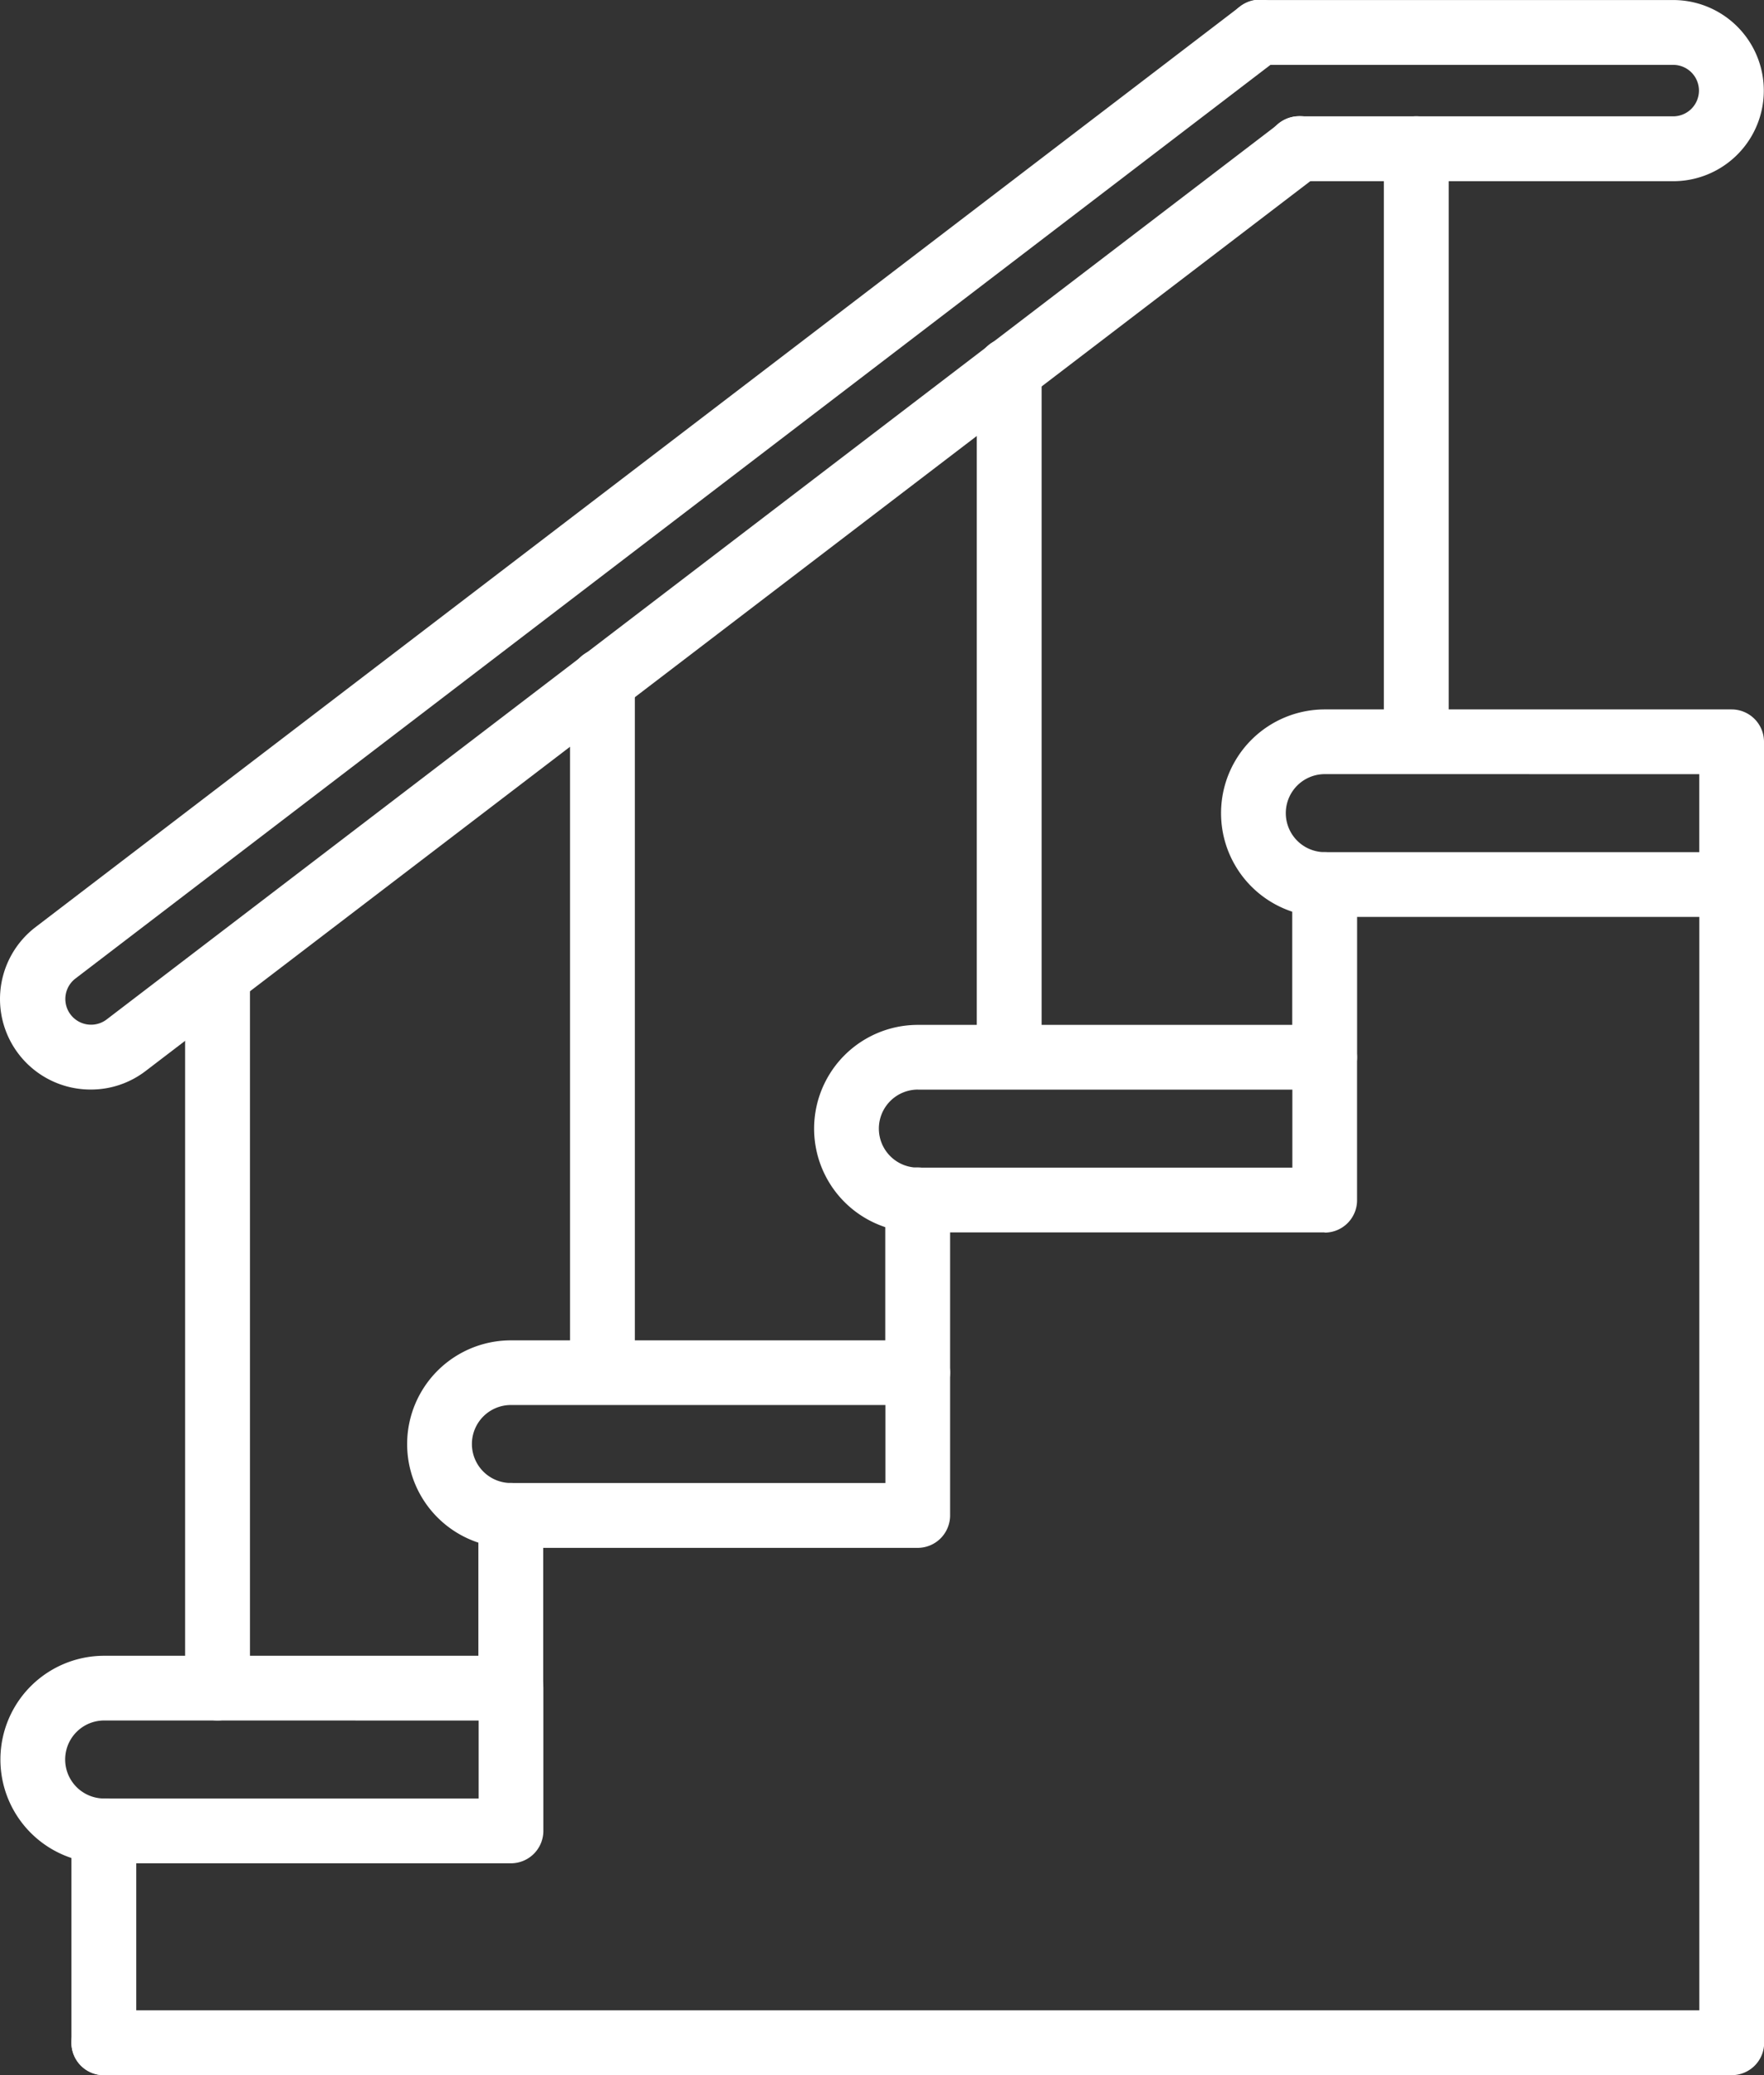
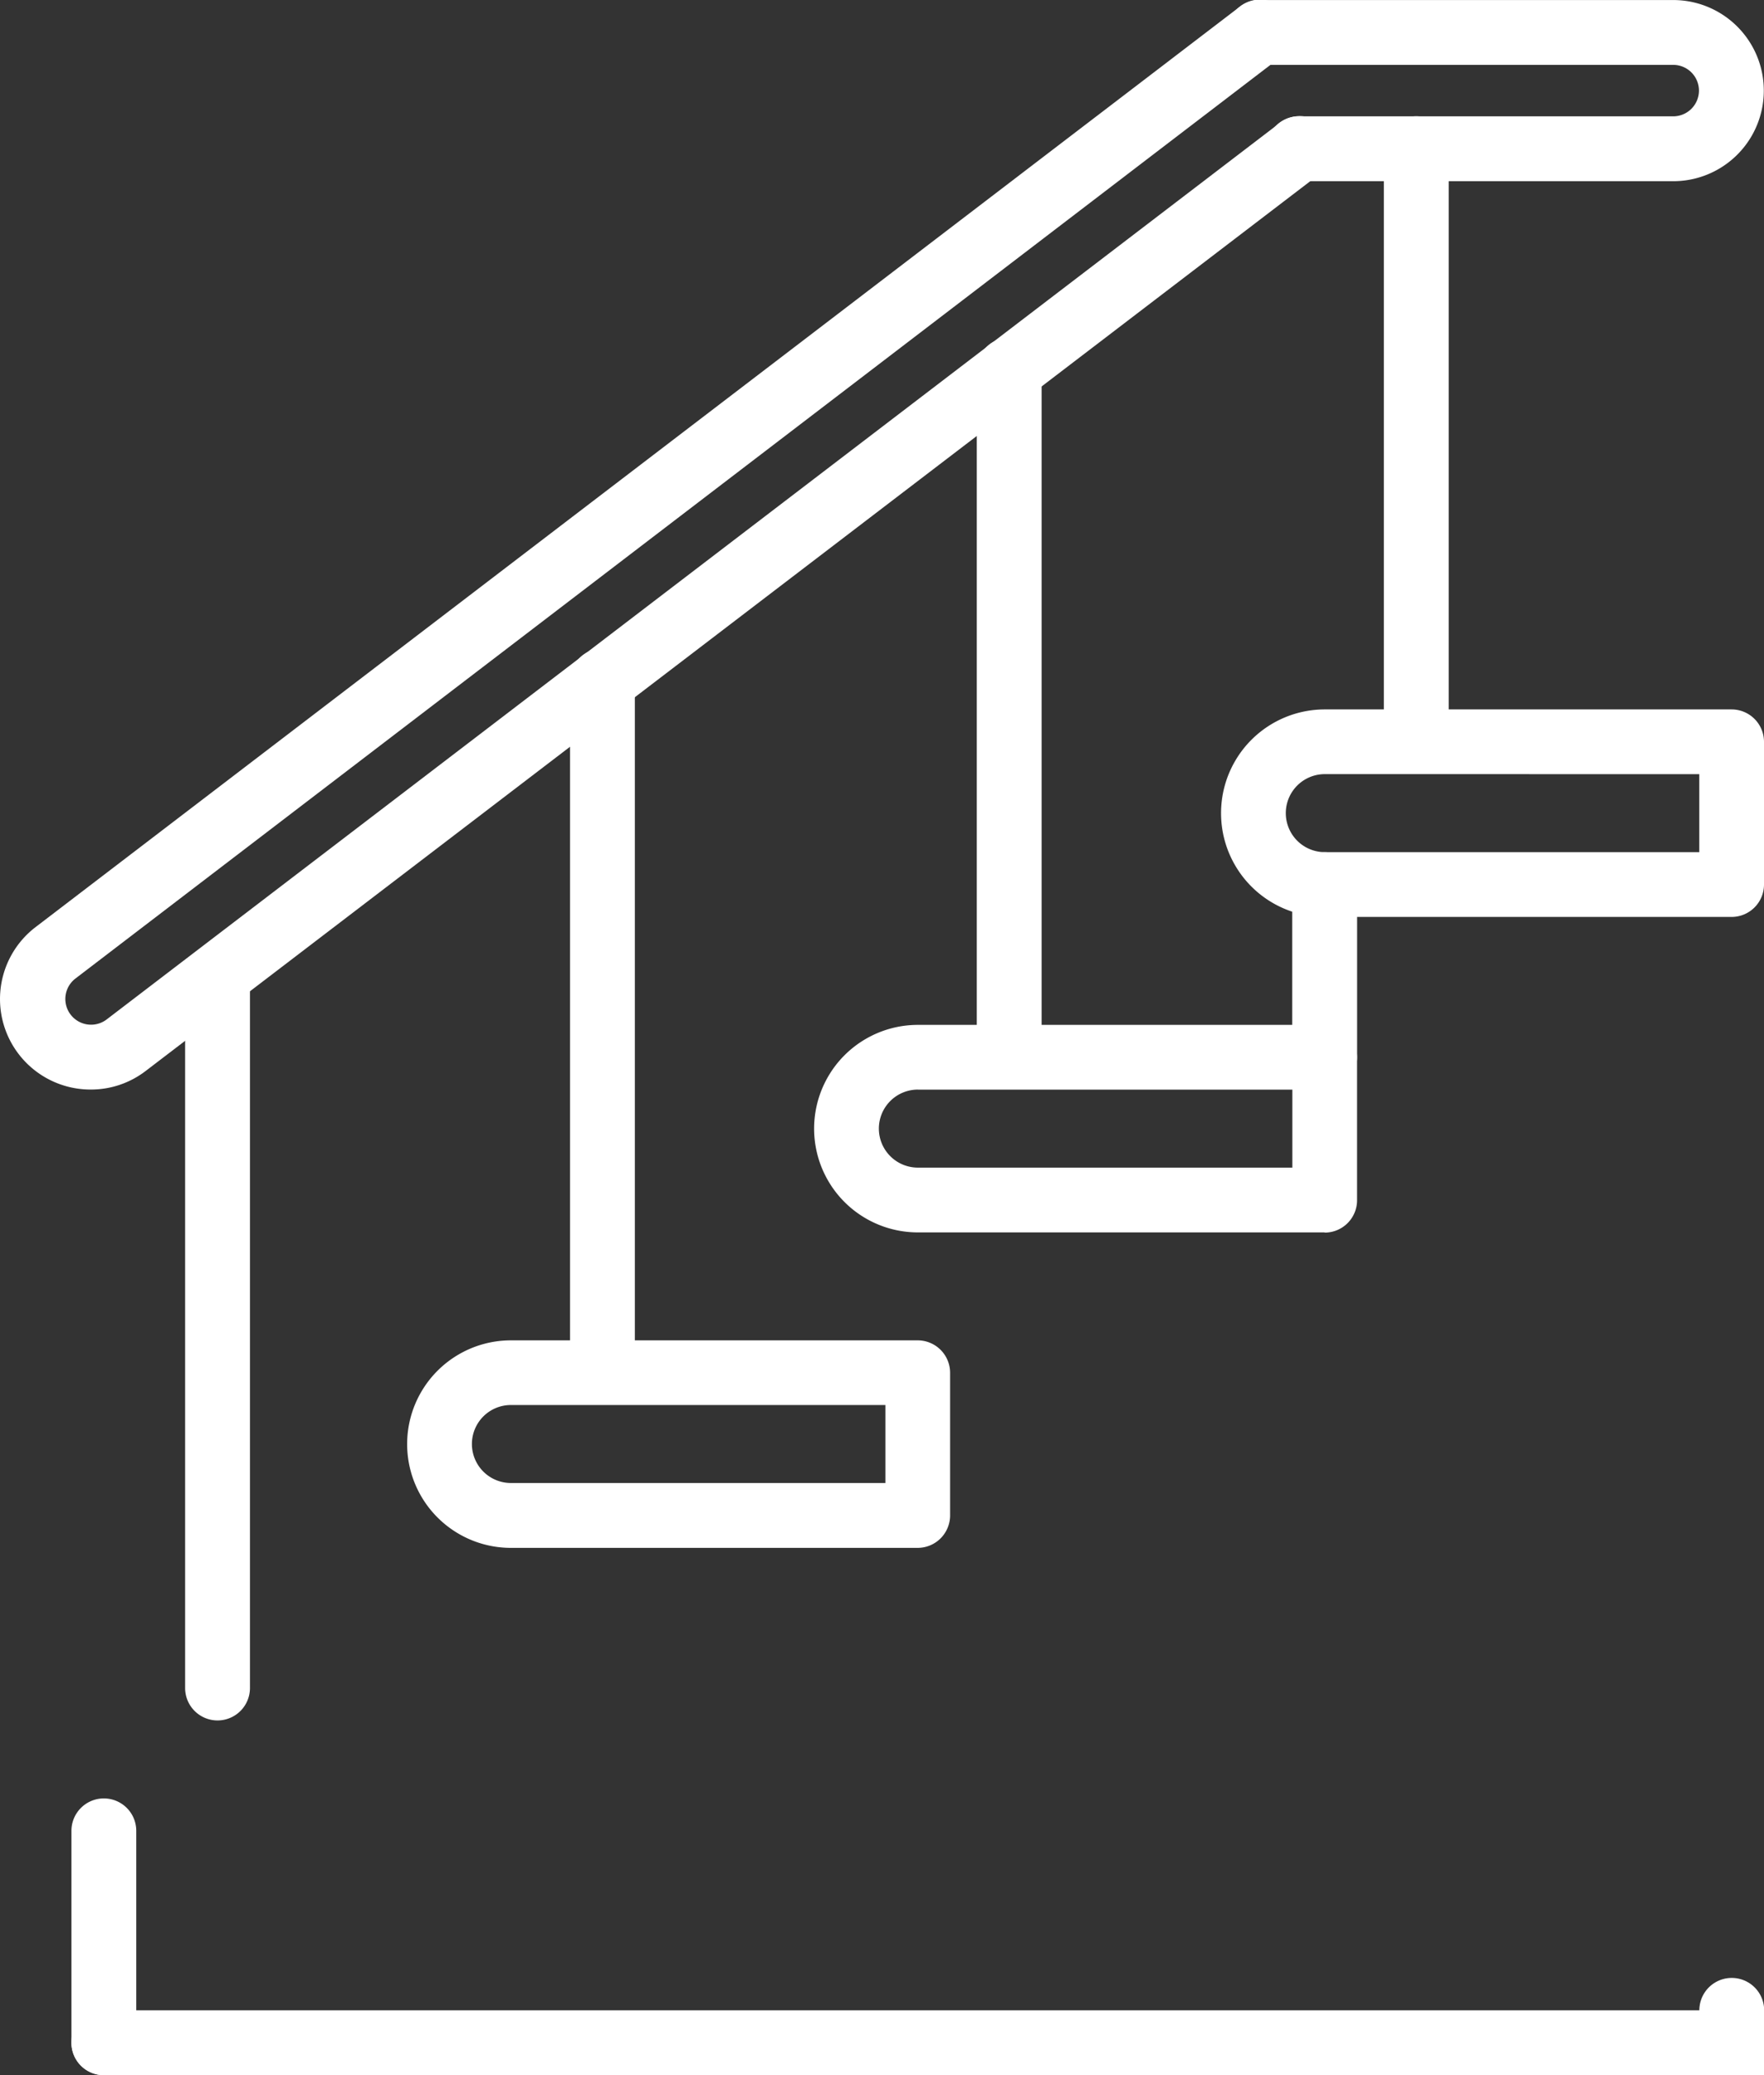
<svg xmlns="http://www.w3.org/2000/svg" width="42.499" height="50" viewBox="0 0 42.499 50">
  <rect x="0" y="0" width="42.499" height="50" fill="#333333" stroke="none" />
  <g id="Escaliers_" data-name="Escaliers " transform="translate(-53.59 -26.417)">
-     <path id="Path_37150" data-name="Path 37150" d="M106.277,207.259H67.061a.781.781,0,1,1,0-1.562H105.5V178.571a.781.781,0,1,1,1.562,0v27.906A.781.781,0,0,1,106.277,207.259Z" transform="translate(-10.969 -130.842)" fill="#fff" />
+     <path id="Path_37150" data-name="Path 37150" d="M106.277,207.259H67.061a.781.781,0,1,1,0-1.562H105.5a.781.781,0,1,1,1.562,0v27.906A.781.781,0,0,1,106.277,207.259Z" transform="translate(-10.969 -130.842)" fill="#fff" />
    <path id="Path_37151" data-name="Path 37151" d="M282.746,157.423h-9.8a2.5,2.5,0,1,1,0-5h9.8a.781.781,0,0,1,.781.781v3.441A.781.781,0,0,1,282.746,157.423Zm-9.8-3.441a.94.94,0,0,0,0,1.88h9.022v-1.879Z" transform="translate(-187.438 -108.913)" fill="#fff" />
    <path id="Path_37152" data-name="Path 37152" d="M283.911,183.521a.781.781,0,0,1-.781-.781v-4.158a.781.781,0,0,1,1.563,0v4.158A.781.781,0,0,1,283.911,183.521Z" transform="translate(-198.407 -130.851)" fill="#fff" />
    <path id="Path_37153" data-name="Path 37153" d="M210.457,213.455h-9.8a2.5,2.5,0,1,1,0-5h9.8a.781.781,0,0,1,.781.781v3.441a.78.78,0,0,1-.78.783Zm-9.8-3.441a.94.94,0,1,0,0,1.88h9.022v-1.879h-9.022Z" transform="translate(-124.953 -157.344)" fill="#fff" />
-     <path id="Path_37154" data-name="Path 37154" d="M211.621,239.542a.781.781,0,0,1-.781-.781V234.6a.781.781,0,0,1,1.562,0v4.16A.781.781,0,0,1,211.621,239.542Z" transform="translate(-135.922 -179.273)" fill="#fff" />
    <path id="Path_37155" data-name="Path 37155" d="M138.176,269.495h-9.8a2.5,2.5,0,1,1,0-5h9.8a.781.781,0,0,1,.781.781v3.441A.782.782,0,0,1,138.176,269.495Zm-9.8-3.442a.939.939,0,1,0,0,1.879h9.022v-1.879Z" transform="translate(-62.477 -205.783)" fill="#fff" />
-     <path id="Path_37156" data-name="Path 37156" d="M139.341,295.582a.781.781,0,0,1-.781-.781v-4.16a.781.781,0,1,1,1.562,0v4.16A.781.781,0,0,1,139.341,295.582Z" transform="translate(-73.445 -227.712)" fill="#fff" />
-     <path id="Path_37157" data-name="Path 37157" d="M65.9,325.525h-9.8a2.5,2.5,0,0,1,0-5h9.8a.781.781,0,0,1,.781.781v3.441A.782.782,0,0,1,65.9,325.525Zm-9.8-3.441a.94.94,0,0,0,0,1.88h9.022v-1.879Z" transform="translate(0 -254.213)" fill="#fff" />
    <path id="Path_37158" data-name="Path 37158" d="M56.092,76.417a.781.781,0,0,1-.781-.781V70.53a.781.781,0,0,1,1.562,0v5.105A.781.781,0,0,1,56.092,76.417Zm-.317-23.748a2.181,2.181,0,0,1-1.328-3.914L83.462,26.577a.781.781,0,1,1,.948,1.241L55.4,50a.62.62,0,0,0,.753.985l28.262-21.6a.781.781,0,1,1,.948,1.241L57.1,52.221A2.165,2.165,0,0,1,55.775,52.669Z" fill="#fff" />
    <path id="Path_37159" data-name="Path 37159" d="M122.327,30.785H113.3a.781.781,0,0,1,0-1.562h9.022a.621.621,0,0,0,.62-.62.621.621,0,0,0-.62-.62h-9.97a.781.781,0,1,1,0-1.562h9.97a2.182,2.182,0,1,1,0,4.365ZM87.251,67.873a.781.781,0,0,1-.781-.781V49.945a.781.781,0,0,1,1.562,0V67.092A.781.781,0,0,1,87.251,67.873Zm9.273-7.867a.781.781,0,0,1-.781-.781v-16.4a.781.781,0,0,1,1.562,0v16.4a.781.781,0,0,1-.781.781Zm9.8-7.806a.781.781,0,0,1-.781-.781V35.336a.781.781,0,0,1,1.562,0V51.42A.781.781,0,0,1,106.328,52.2Z" transform="translate(-28.42 -0.003)" fill="#fff" />
    <path id="Path_37160" data-name="Path 37160" d="M300.181,62.511a.781.781,0,0,1-.781-.781V47.861a.781.781,0,0,1,1.563,0v13.87A.78.78,0,0,1,300.181,62.511Z" transform="translate(-212.47 -17.861)" fill="#fff" />
  </g>
</svg>